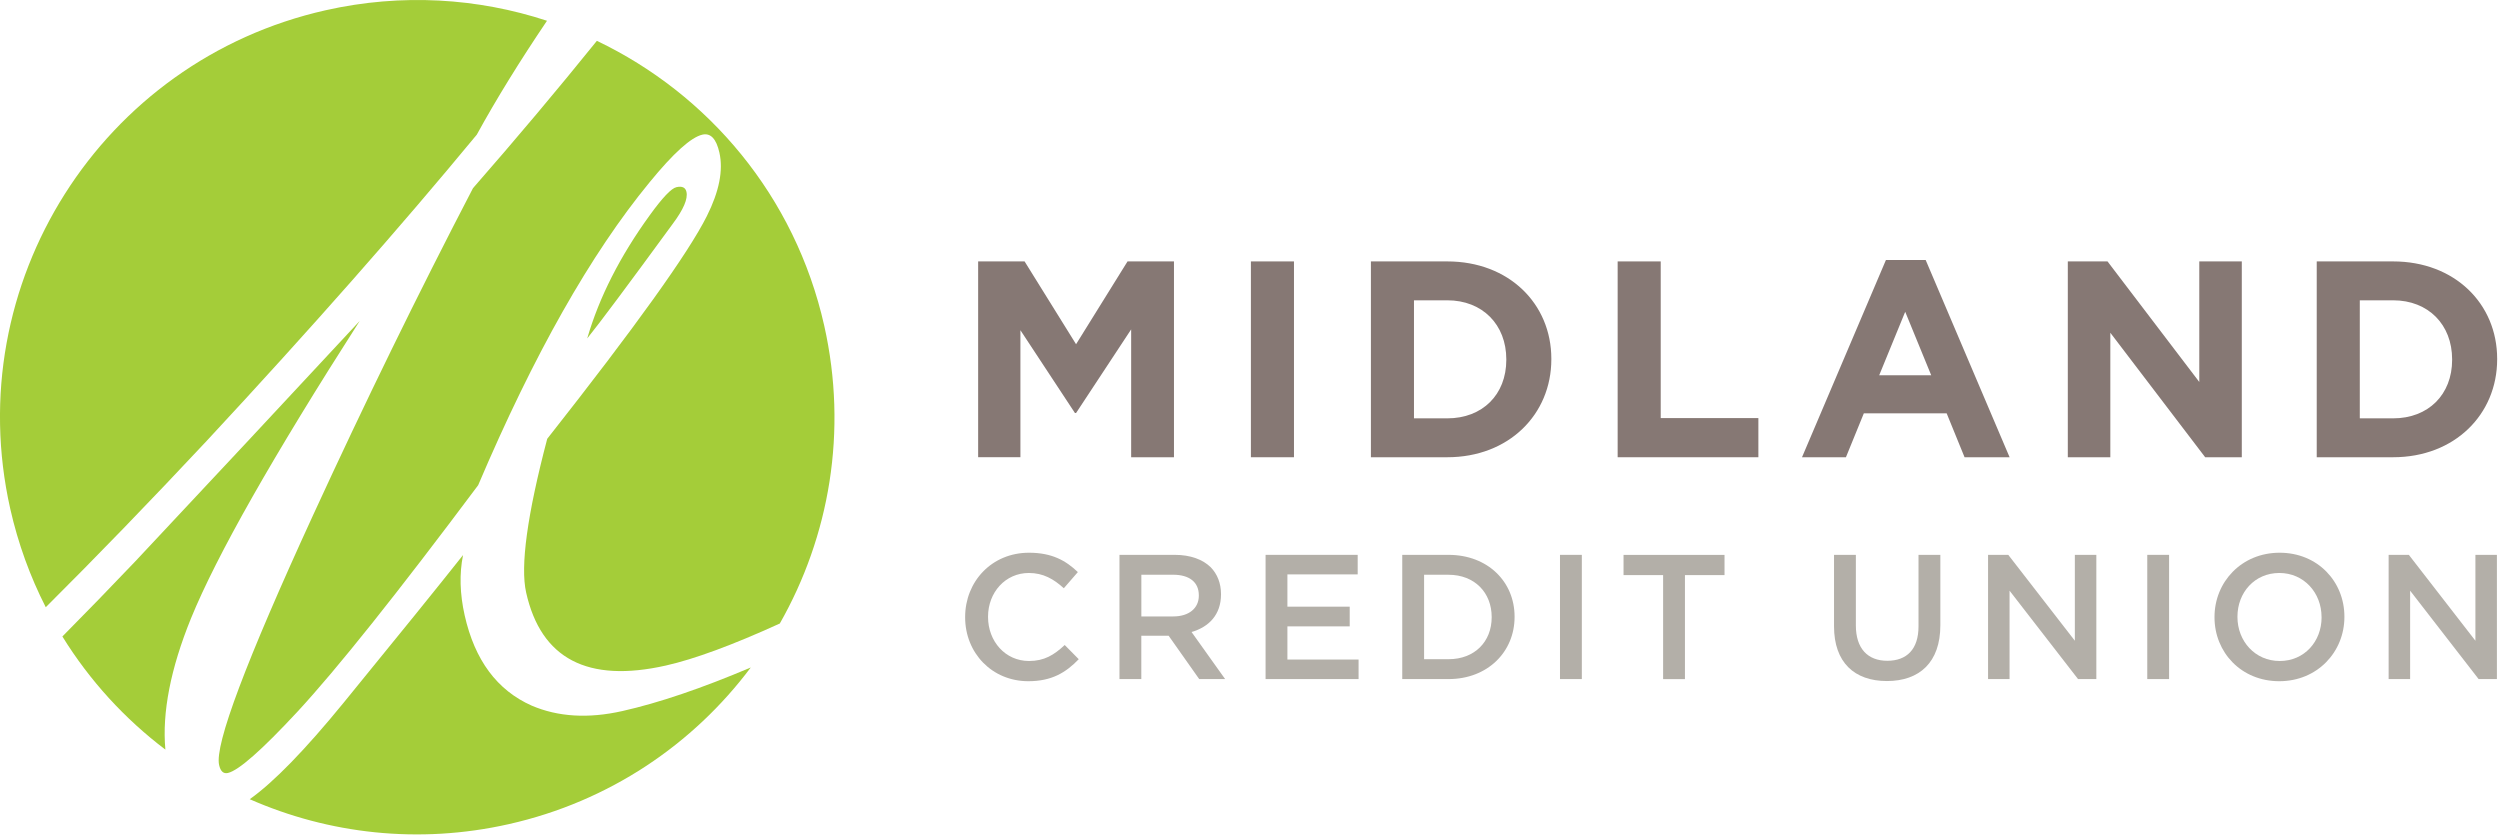
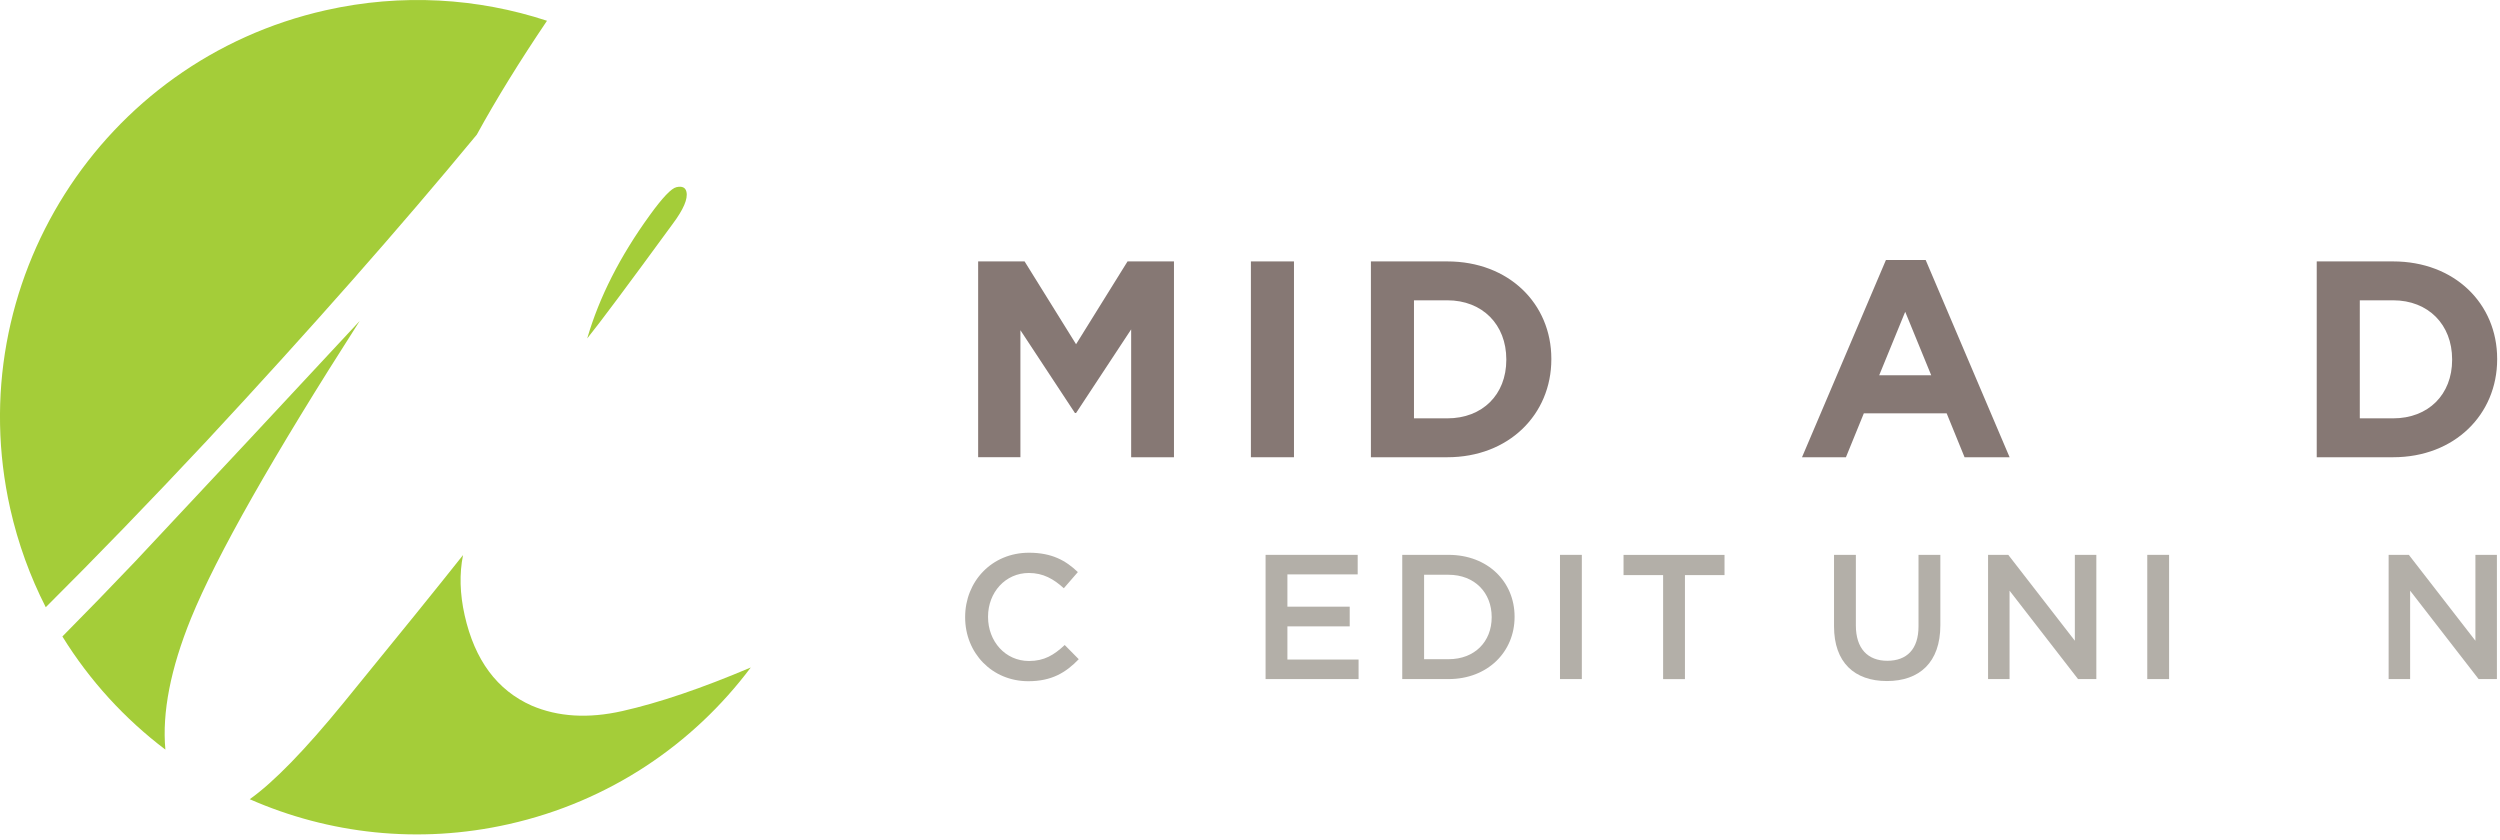
<svg xmlns="http://www.w3.org/2000/svg" width="396" height="133" viewBox="0 0 396 133" fill="none">
  <g clip-path="url(#clip0_1092_6426)">
    <path d="M108.735 30.39C108.579 29.695 108.052 29.445 107.147 29.648C106.343 29.83 104.945 31.296 102.946 34.059C98.217 40.577 94.907 47.096 93.016 53.607C94.988 51.169 99.501 45.116 106.566 35.45C108.262 33.18 108.984 31.498 108.735 30.397V30.39Z" fill="#A4CD39" />
-     <path d="M94.542 6.471C88.321 14.179 81.782 21.961 74.919 29.81C66.198 46.569 57.755 63.841 49.581 81.627C38.942 104.797 33.984 117.982 34.707 121.177C34.93 122.177 35.396 122.596 36.092 122.441C37.787 122.056 41.469 118.82 47.129 112.72C53.378 105.965 62.916 94.009 75.743 76.851C84.531 56.201 93.576 40.206 102.891 28.878C106.674 24.25 109.471 21.731 111.268 21.326C112.565 21.035 113.463 21.988 113.956 24.183C114.584 26.98 113.922 30.33 111.963 34.234C109.065 40.03 100.642 51.791 86.68 69.509C83.511 81.553 82.397 89.672 83.343 93.867C85.7 104.358 93.07 108.208 105.458 105.425C110.011 104.398 116.037 102.176 123.521 98.764C131.377 84.964 134.316 68.306 130.56 51.595C125.939 31.039 112.186 14.908 94.549 6.471H94.542Z" fill="#A4CD39" />
    <path d="M56.978 50.838C45.15 63.571 33.309 76.257 21.46 88.888C17.475 93.076 13.618 97.048 9.882 100.818C14.212 107.822 19.765 113.875 26.196 118.738C25.662 112.862 27.013 105.931 30.262 97.927C34.322 87.99 43.232 72.291 56.978 50.838Z" fill="#A4CD39" />
    <path d="M98.575 112.632C93.178 113.848 88.395 113.558 84.214 111.768C78.729 109.329 75.196 104.56 73.602 97.467C72.839 94.07 72.751 90.888 73.345 87.923C69.502 92.779 63.199 100.568 54.438 111.302C48.311 118.806 43.353 123.9 39.557 126.595C52.02 132.073 66.279 133.769 80.58 130.546C96.542 126.96 109.829 117.867 118.921 105.729C111.173 109.018 104.391 111.322 98.575 112.632Z" fill="#A4CD39" />
    <path d="M32.755 69.819C49.142 52.182 63.402 36.011 75.527 21.325C78.6 15.719 82.316 9.7 86.645 3.29C75.696 -0.304 63.658 -1.094 51.594 1.621C15.989 9.626 -6.384 44.974 1.621 80.58C2.871 86.126 4.782 91.347 7.248 96.184C15.232 88.24 23.73 79.465 32.755 69.819Z" fill="#A4CD39" />
    <path d="M154.938 41.408H162.295L170.448 54.526L178.601 41.408H185.957V72.427H179.175V52.175L170.448 65.422H170.272L161.633 52.304V72.42H154.938V41.401V41.408Z" fill="#867874" />
    <path d="M198.143 41.408H204.966V72.427H198.143V41.408Z" fill="#867874" />
    <path d="M217.152 41.408H229.25C238.997 41.408 245.732 48.102 245.732 56.829V56.917C245.732 65.644 238.997 72.427 229.25 72.427H217.152V41.408ZM223.974 47.568V66.266H229.25C234.836 66.266 238.599 62.497 238.599 57.005V56.917C238.599 51.425 234.829 47.568 229.25 47.568H223.974Z" fill="#867874" />
-     <path d="M256.236 41.408H263.058V66.225H278.527V72.427H256.236V41.408Z" fill="#867874" />
    <path d="M298.731 41.185H305.027L318.321 72.427H311.187L308.35 65.469H295.232L292.395 72.427H285.438L298.731 41.185ZM305.905 59.444L301.785 49.385L297.664 59.444H305.905Z" fill="#867874" />
-     <path d="M327.534 41.408H333.83L348.367 60.504V41.408H355.101V72.427H349.299L334.276 52.709V72.427H327.541V41.408H327.534Z" fill="#867874" />
    <path d="M366.97 41.408H379.068C388.815 41.408 395.55 48.102 395.55 56.829V56.917C395.55 65.644 388.815 72.427 379.068 72.427H366.97V41.408ZM373.792 47.568V66.266H379.068C384.654 66.266 388.417 62.497 388.417 57.005V56.917C388.417 51.425 384.648 47.568 379.068 47.568H373.792Z" fill="#867874" />
    <path d="M152.878 97.785V97.731C152.878 92.138 157.066 87.551 162.997 87.551C166.652 87.551 168.847 88.814 170.732 90.618L168.509 93.178C166.908 91.719 165.246 90.76 162.97 90.76C159.262 90.76 156.506 93.826 156.506 97.677V97.731C156.506 101.581 159.235 104.702 162.997 104.702C165.415 104.702 166.962 103.749 168.651 102.169L170.873 104.418C168.82 106.553 166.57 107.904 162.889 107.904C157.127 107.904 152.878 103.432 152.878 97.785Z" fill="#B3AFA8" />
-     <path d="M177.331 87.889H186.099C188.571 87.889 190.51 88.618 191.78 89.855C192.82 90.922 193.408 92.388 193.408 94.097V94.151C193.408 97.386 191.469 99.325 188.74 100.109L194.056 107.559H189.949L185.113 100.703H180.783V107.559H177.324V87.882L177.331 87.889ZM185.849 97.643C188.321 97.643 189.895 96.353 189.895 94.353V94.299C189.895 92.192 188.375 91.037 185.822 91.037H180.79V97.643H185.849Z" fill="#B3AFA8" />
    <path d="M200.467 87.889H215.058V90.983H203.925V96.096H213.794V99.217H203.925V104.472H215.199V107.566H200.467V87.889Z" fill="#B3AFA8" />
    <path d="M222.117 87.889H229.452C235.64 87.889 239.909 92.131 239.909 97.67V97.724C239.909 103.263 235.633 107.566 229.452 107.566H222.117V87.889ZM225.575 91.037V104.418H229.452C233.586 104.418 236.282 101.635 236.282 97.785V97.731C236.282 93.881 233.58 91.043 229.452 91.043H225.575V91.037Z" fill="#B3AFA8" />
    <path d="M247.103 87.889H250.562V107.566H247.103V87.889Z" fill="#B3AFA8" />
    <path d="M263.437 91.097H257.168V87.895H273.164V91.097H266.895V107.573H263.437V91.097Z" fill="#B3AFA8" />
    <path d="M290.51 99.217V87.889H293.969V99.075C293.969 102.73 295.854 104.668 298.947 104.668C302.041 104.668 303.892 102.838 303.892 99.217V87.889H307.351V99.048C307.351 104.925 304.034 107.877 298.887 107.877C293.739 107.877 290.51 104.925 290.51 99.217Z" fill="#B3AFA8" />
    <path d="M314.909 87.889H318.111L328.656 101.493V87.889H332.06V107.566H329.162L318.314 93.563V107.566H314.909V87.889Z" fill="#B3AFA8" />
    <path d="M340.126 87.889H343.584V107.566H340.126V87.889Z" fill="#B3AFA8" />
-     <path d="M350.778 97.785V97.731C350.778 92.192 355.054 87.551 361.093 87.551C367.132 87.551 371.354 92.131 371.354 97.67V97.724C371.354 103.263 367.078 107.904 361.039 107.904C355 107.904 350.778 103.324 350.778 97.785ZM367.733 97.785V97.731C367.733 93.907 364.95 90.76 361.046 90.76C357.141 90.76 354.412 93.853 354.412 97.677V97.731C354.412 101.554 357.196 104.702 361.107 104.702C365.018 104.702 367.74 101.608 367.74 97.785H367.733Z" fill="#B3AFA8" />
    <path d="M378.359 87.889H381.561L392.105 101.493V87.889H395.51V107.566H392.612L381.763 93.563V107.566H378.359V87.889Z" fill="#B3AFA8" />
  </g>
  <defs>
    <clipPath id="clip0_1092_6426">
      <rect width="395.55" height="132.174" fill="white" />
    </clipPath>
  </defs>
</svg>